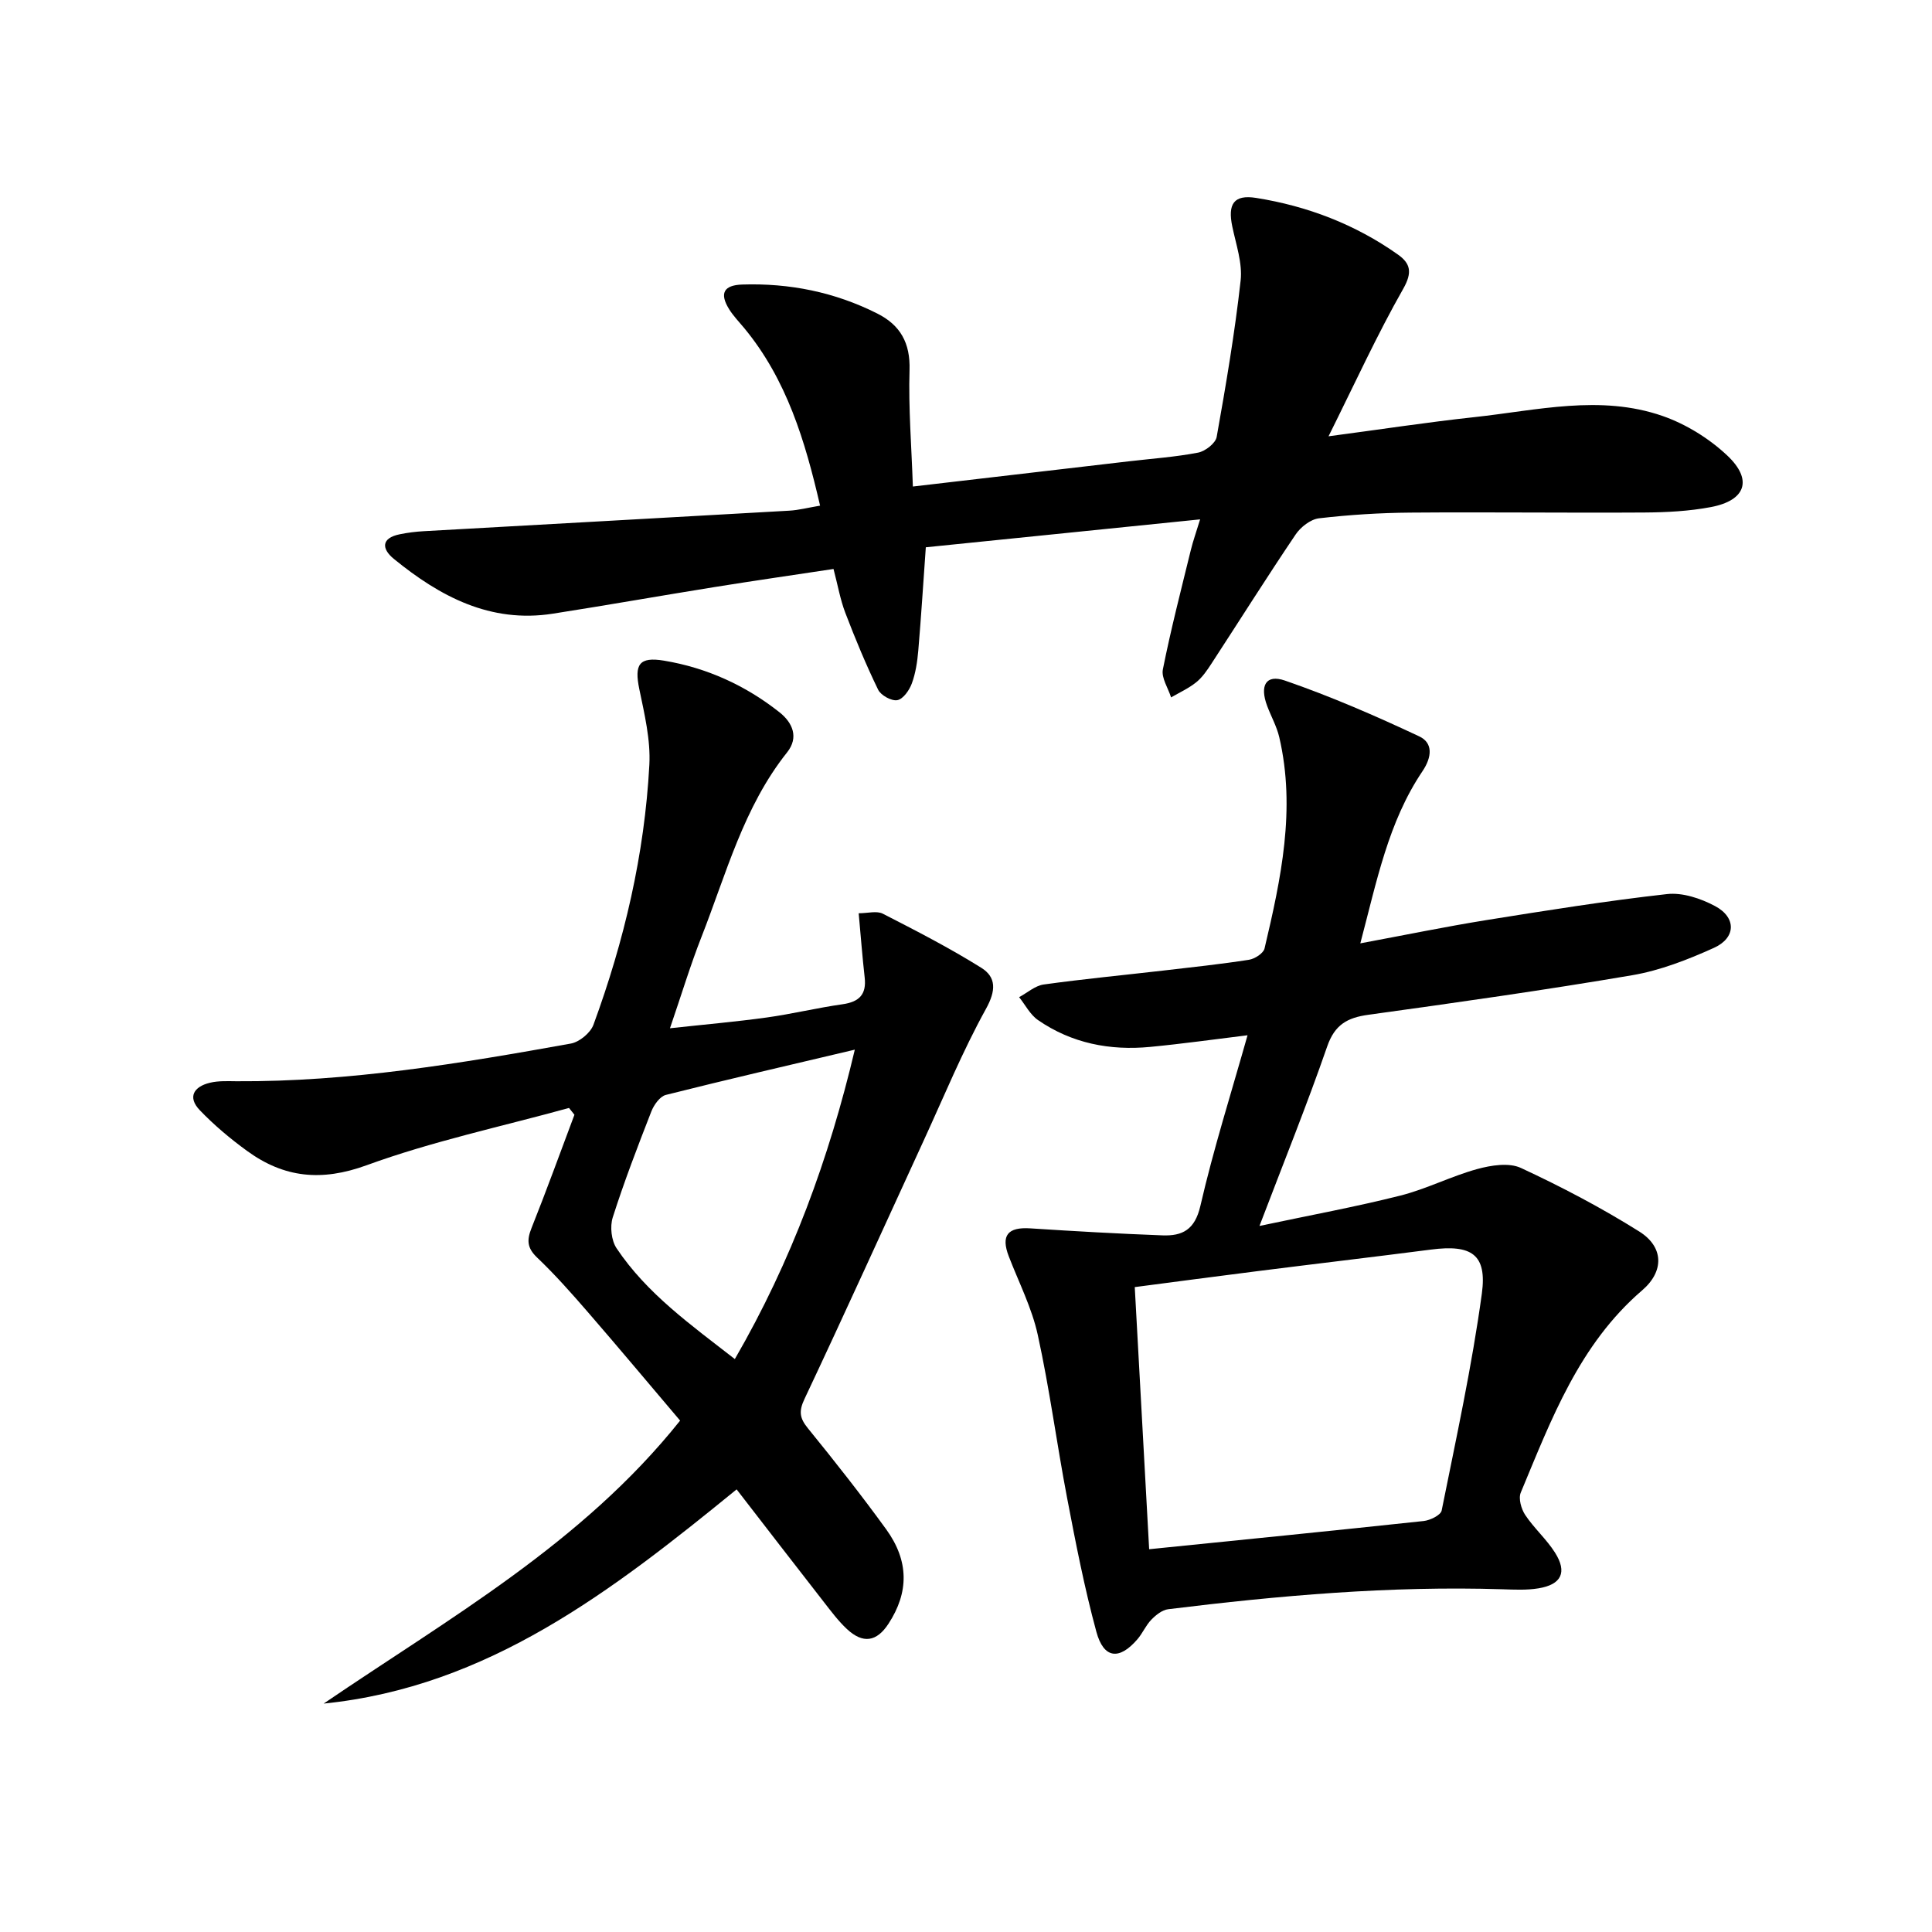
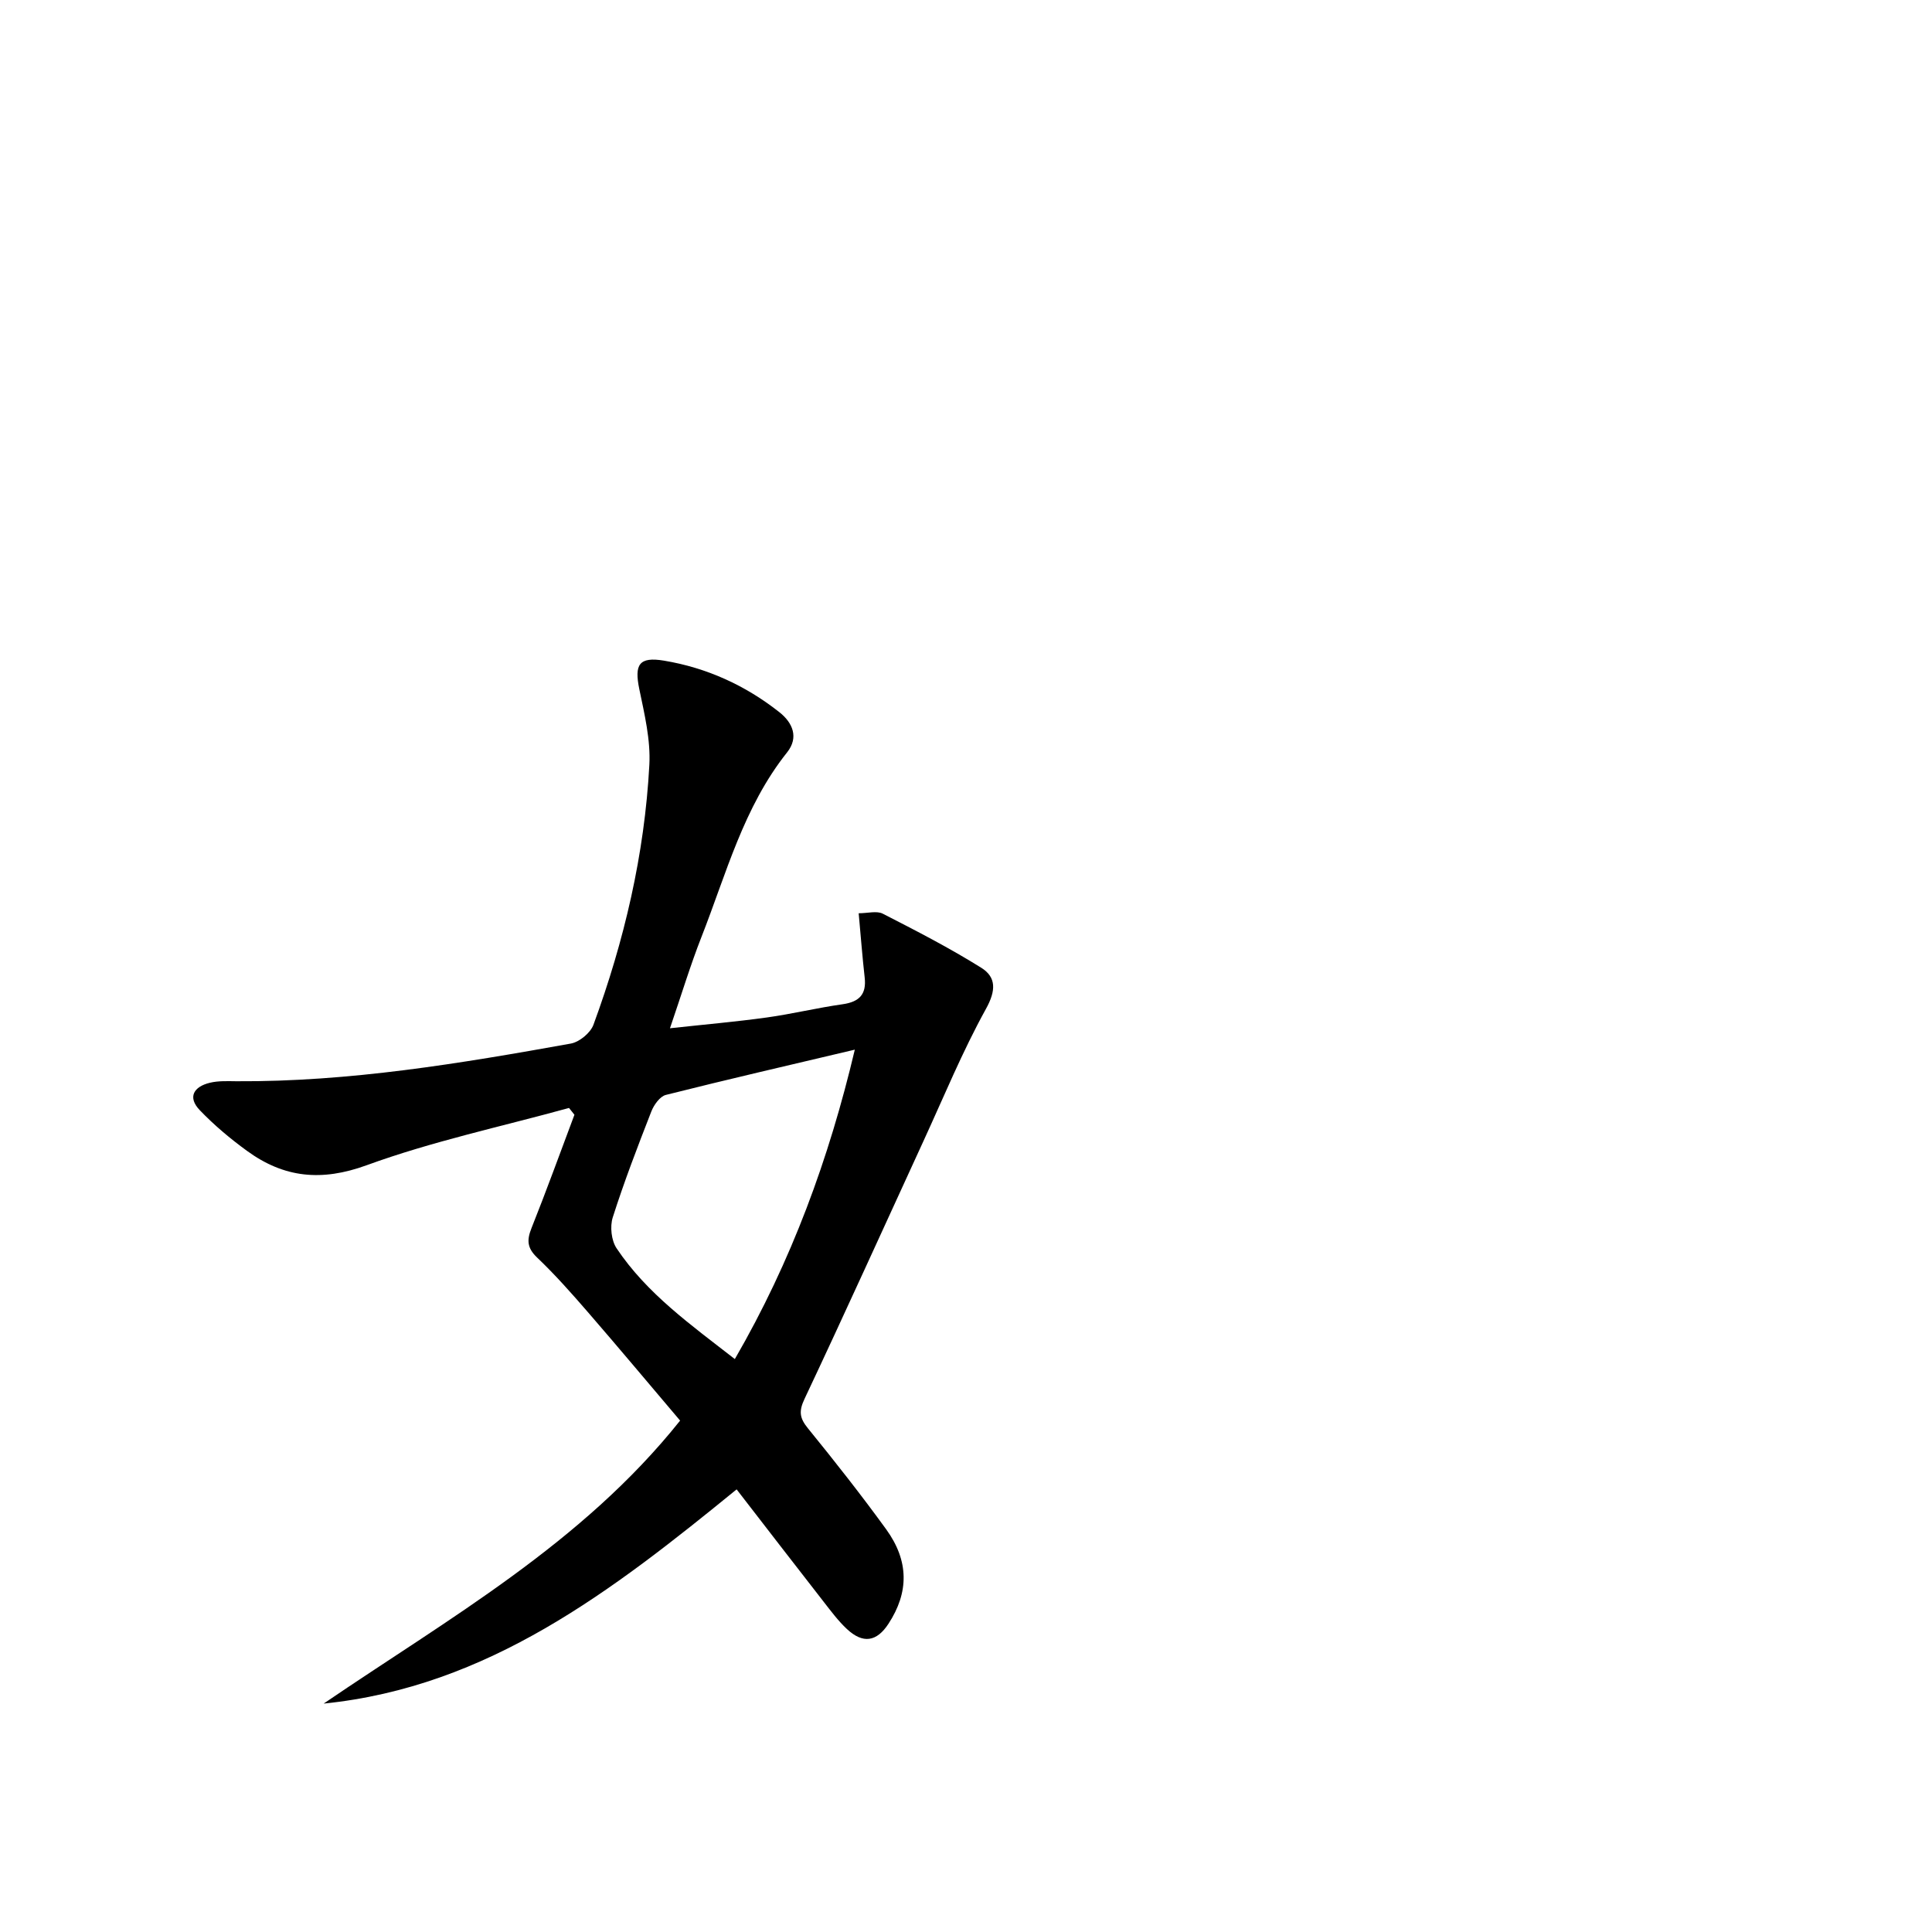
<svg xmlns="http://www.w3.org/2000/svg" enable-background="new 0 0 400 400" viewBox="0 0 400 400">
-   <path d="m281.64 195.31c9.29-1.73 17.68-3.46 26.13-4.82 12.43-1.99 24.87-3.98 37.37-5.38 3.2-.36 6.97.9 9.92 2.47 4.46 2.36 4.39 6.59-.22 8.67-5.4 2.44-11.11 4.67-16.91 5.66-18.15 3.09-36.39 5.67-54.63 8.19-4.36.6-6.96 2.05-8.52 6.56-4.18 12.06-8.97 23.91-14.02 37.16 10.56-2.24 19.95-3.96 29.18-6.29 5.42-1.37 10.51-4.01 15.9-5.49 2.88-.79 6.59-1.38 9.07-.22 8.39 3.9 16.64 8.23 24.48 13.15 5.06 3.17 5.22 8.21.61 12.17-13.06 11.22-18.81 26.71-25.14 41.88-.52 1.24.1 3.4.92 4.64 1.83 2.75 4.41 5.01 6.17 7.8 2.57 4.06 1.34 6.61-3.44 7.39-2.44.4-4.99.27-7.48.19-23.18-.73-46.2 1.3-69.16 4.13-1.25.15-2.56 1.2-3.5 2.17-1.14 1.17-1.8 2.8-2.88 4.05-3.76 4.38-6.98 4.04-8.5-1.55-2.47-9.1-4.28-18.39-6.05-27.66-2.15-11.24-3.63-22.62-6.08-33.8-1.22-5.59-3.92-10.86-6-16.26-1.67-4.33-.23-6.11 4.47-5.8 9.11.59 18.24 1.11 27.36 1.45 4.1.15 6.69-1.15 7.83-6.08 2.71-11.78 6.38-23.35 9.77-35.35-6.81.83-13.47 1.77-20.16 2.41-8.34.8-16.25-.74-23.23-5.56-1.62-1.12-2.62-3.13-3.9-4.74 1.69-.9 3.3-2.37 5.08-2.62 8.21-1.14 16.48-1.93 24.72-2.88 5.94-.69 11.88-1.32 17.79-2.24 1.2-.19 2.98-1.33 3.22-2.34 3.4-14.4 6.51-28.86 3.05-43.73-.52-2.24-1.7-4.32-2.51-6.49-1.58-4.21-.26-6.6 3.67-5.25 9.48 3.27 18.73 7.29 27.82 11.56 2.87 1.35 2.66 4.26.65 7.24-7.07 10.5-9.44 22.73-12.85 35.61zm-43.72 125.44c19.55-1.98 38.2-3.84 56.84-5.84 1.35-.15 3.52-1.21 3.72-2.17 3-14.93 6.26-29.84 8.32-44.91 1.11-8.16-2.17-10.2-10.51-9.12-12.01 1.55-24.04 2.96-36.05 4.48-8.33 1.05-16.64 2.16-25.3 3.29.99 18.24 1.97 35.94 2.98 54.27z" />
  <path d="m140.81 294.12c-6.39-7.53-12.67-15.04-19.08-22.44-3.38-3.9-6.81-7.78-10.54-11.33-2.07-1.98-2.14-3.6-1.15-6.08 3.1-7.77 5.95-15.64 8.89-23.47-.37-.47-.75-.94-1.12-1.41-14 3.86-28.3 6.9-41.9 11.86-9.38 3.42-17.12 2.59-24.75-2.96-3.48-2.53-6.82-5.33-9.79-8.43-2.62-2.73-1.22-4.9 2.1-5.69 1.75-.42 3.64-.33 5.47-.31 23.39.14 46.34-3.68 69.24-7.8 1.78-.32 4.07-2.21 4.69-3.9 6.38-17.37 10.58-35.29 11.57-53.79.28-5.19-1.01-10.53-2.08-15.7-1.05-5.08-.07-6.75 5.11-5.89 8.84 1.47 16.85 5.11 23.89 10.67 2.75 2.17 4.07 5.22 1.6 8.32-9.03 11.34-12.6 25.17-17.75 38.27-2.29 5.84-4.11 11.87-6.5 18.85 7.14-.78 13.61-1.34 20.04-2.23 5.26-.73 10.44-2 15.69-2.74 3.45-.49 4.99-2.03 4.58-5.56-.48-4.24-.8-8.5-1.24-13.28 1.87 0 3.74-.55 4.99.09 6.9 3.53 13.82 7.09 20.38 11.19 3.14 1.96 3.08 4.73.98 8.52-4.87 8.81-8.72 18.2-12.94 27.37-8.19 17.8-16.26 35.65-24.62 53.37-1.21 2.56-1.03 3.97.69 6.08 5.56 6.84 11.03 13.78 16.21 20.92 4.76 6.57 4.72 13.07.48 19.56-2.44 3.74-5.28 4.2-8.61 1.09-1.81-1.69-3.31-3.72-4.84-5.68-5.93-7.6-11.81-15.24-17.99-23.23-25.71 20.96-51.4 40.89-85.5 44.35 25.9-17.65 53.47-33.11 73.8-58.59zm11.33-12.74c11.77-20.32 19.51-41.55 24.84-64.06-13.48 3.19-26.34 6.15-39.12 9.37-1.23.31-2.48 2.07-3.01 3.43-2.83 7.25-5.63 14.53-7.99 21.94-.6 1.89-.29 4.77.8 6.39 6.27 9.38 15.36 15.83 24.48 22.93z" />
-   <path d="m275.06 90.33c11.09-1.47 20.59-2.93 30.14-3.96 12.99-1.4 26.12-4.73 39.01-.25 4.85 1.69 9.64 4.65 13.39 8.18 5.35 5.03 3.84 9.31-3.35 10.68-4.53.86-9.23 1.1-13.86 1.13-16.13.1-32.26-.11-48.39.02-6.31.05-12.64.45-18.91 1.18-1.75.2-3.81 1.81-4.85 3.36-5.95 8.82-11.62 17.83-17.43 26.74-.91 1.39-1.88 2.83-3.15 3.85-1.56 1.26-3.45 2.11-5.2 3.13-.61-1.94-2.05-4.05-1.7-5.8 1.65-8.28 3.77-16.47 5.78-24.68.46-1.9 1.13-3.75 1.93-6.38-19.29 1.97-37.91 3.86-56.79 5.78-.52 7.25-.96 14.33-1.56 21.4-.2 2.3-.55 4.66-1.34 6.8-.51 1.4-1.8 3.23-3 3.45-1.19.22-3.4-.99-3.97-2.16-2.52-5.19-4.74-10.54-6.8-15.93-1.05-2.75-1.55-5.7-2.44-9.07-8.4 1.27-16.58 2.45-24.73 3.76-11.14 1.79-22.26 3.76-33.41 5.5-12.92 2.01-23.35-3.57-32.89-11.35-2.52-2.05-2.69-4.31 1.25-5.1 1.62-.33 3.27-.54 4.92-.63 25.23-1.42 50.47-2.81 75.7-4.25 1.96-.11 3.91-.63 6.38-1.04-3.09-13.38-6.9-26.11-15.72-36.78-1.06-1.28-2.24-2.49-3.11-3.89-2.02-3.25-1.17-4.98 2.71-5.11 9.79-.32 19.17 1.57 27.96 6 4.77 2.4 6.85 6.08 6.68 11.69-.24 7.87.41 15.77.69 24.13 15.78-1.84 30.25-3.53 44.73-5.22 4.78-.56 9.61-.89 14.33-1.8 1.48-.29 3.61-1.94 3.84-3.25 1.92-10.75 3.75-21.53 4.96-32.38.4-3.62-.96-7.48-1.73-11.19-.97-4.64.3-6.66 4.96-5.91 10.61 1.69 20.51 5.48 29.33 11.72 2.6 1.84 3.03 3.68 1.12 7.06-5.4 9.49-9.95 19.46-15.48 30.57z" />
</svg>